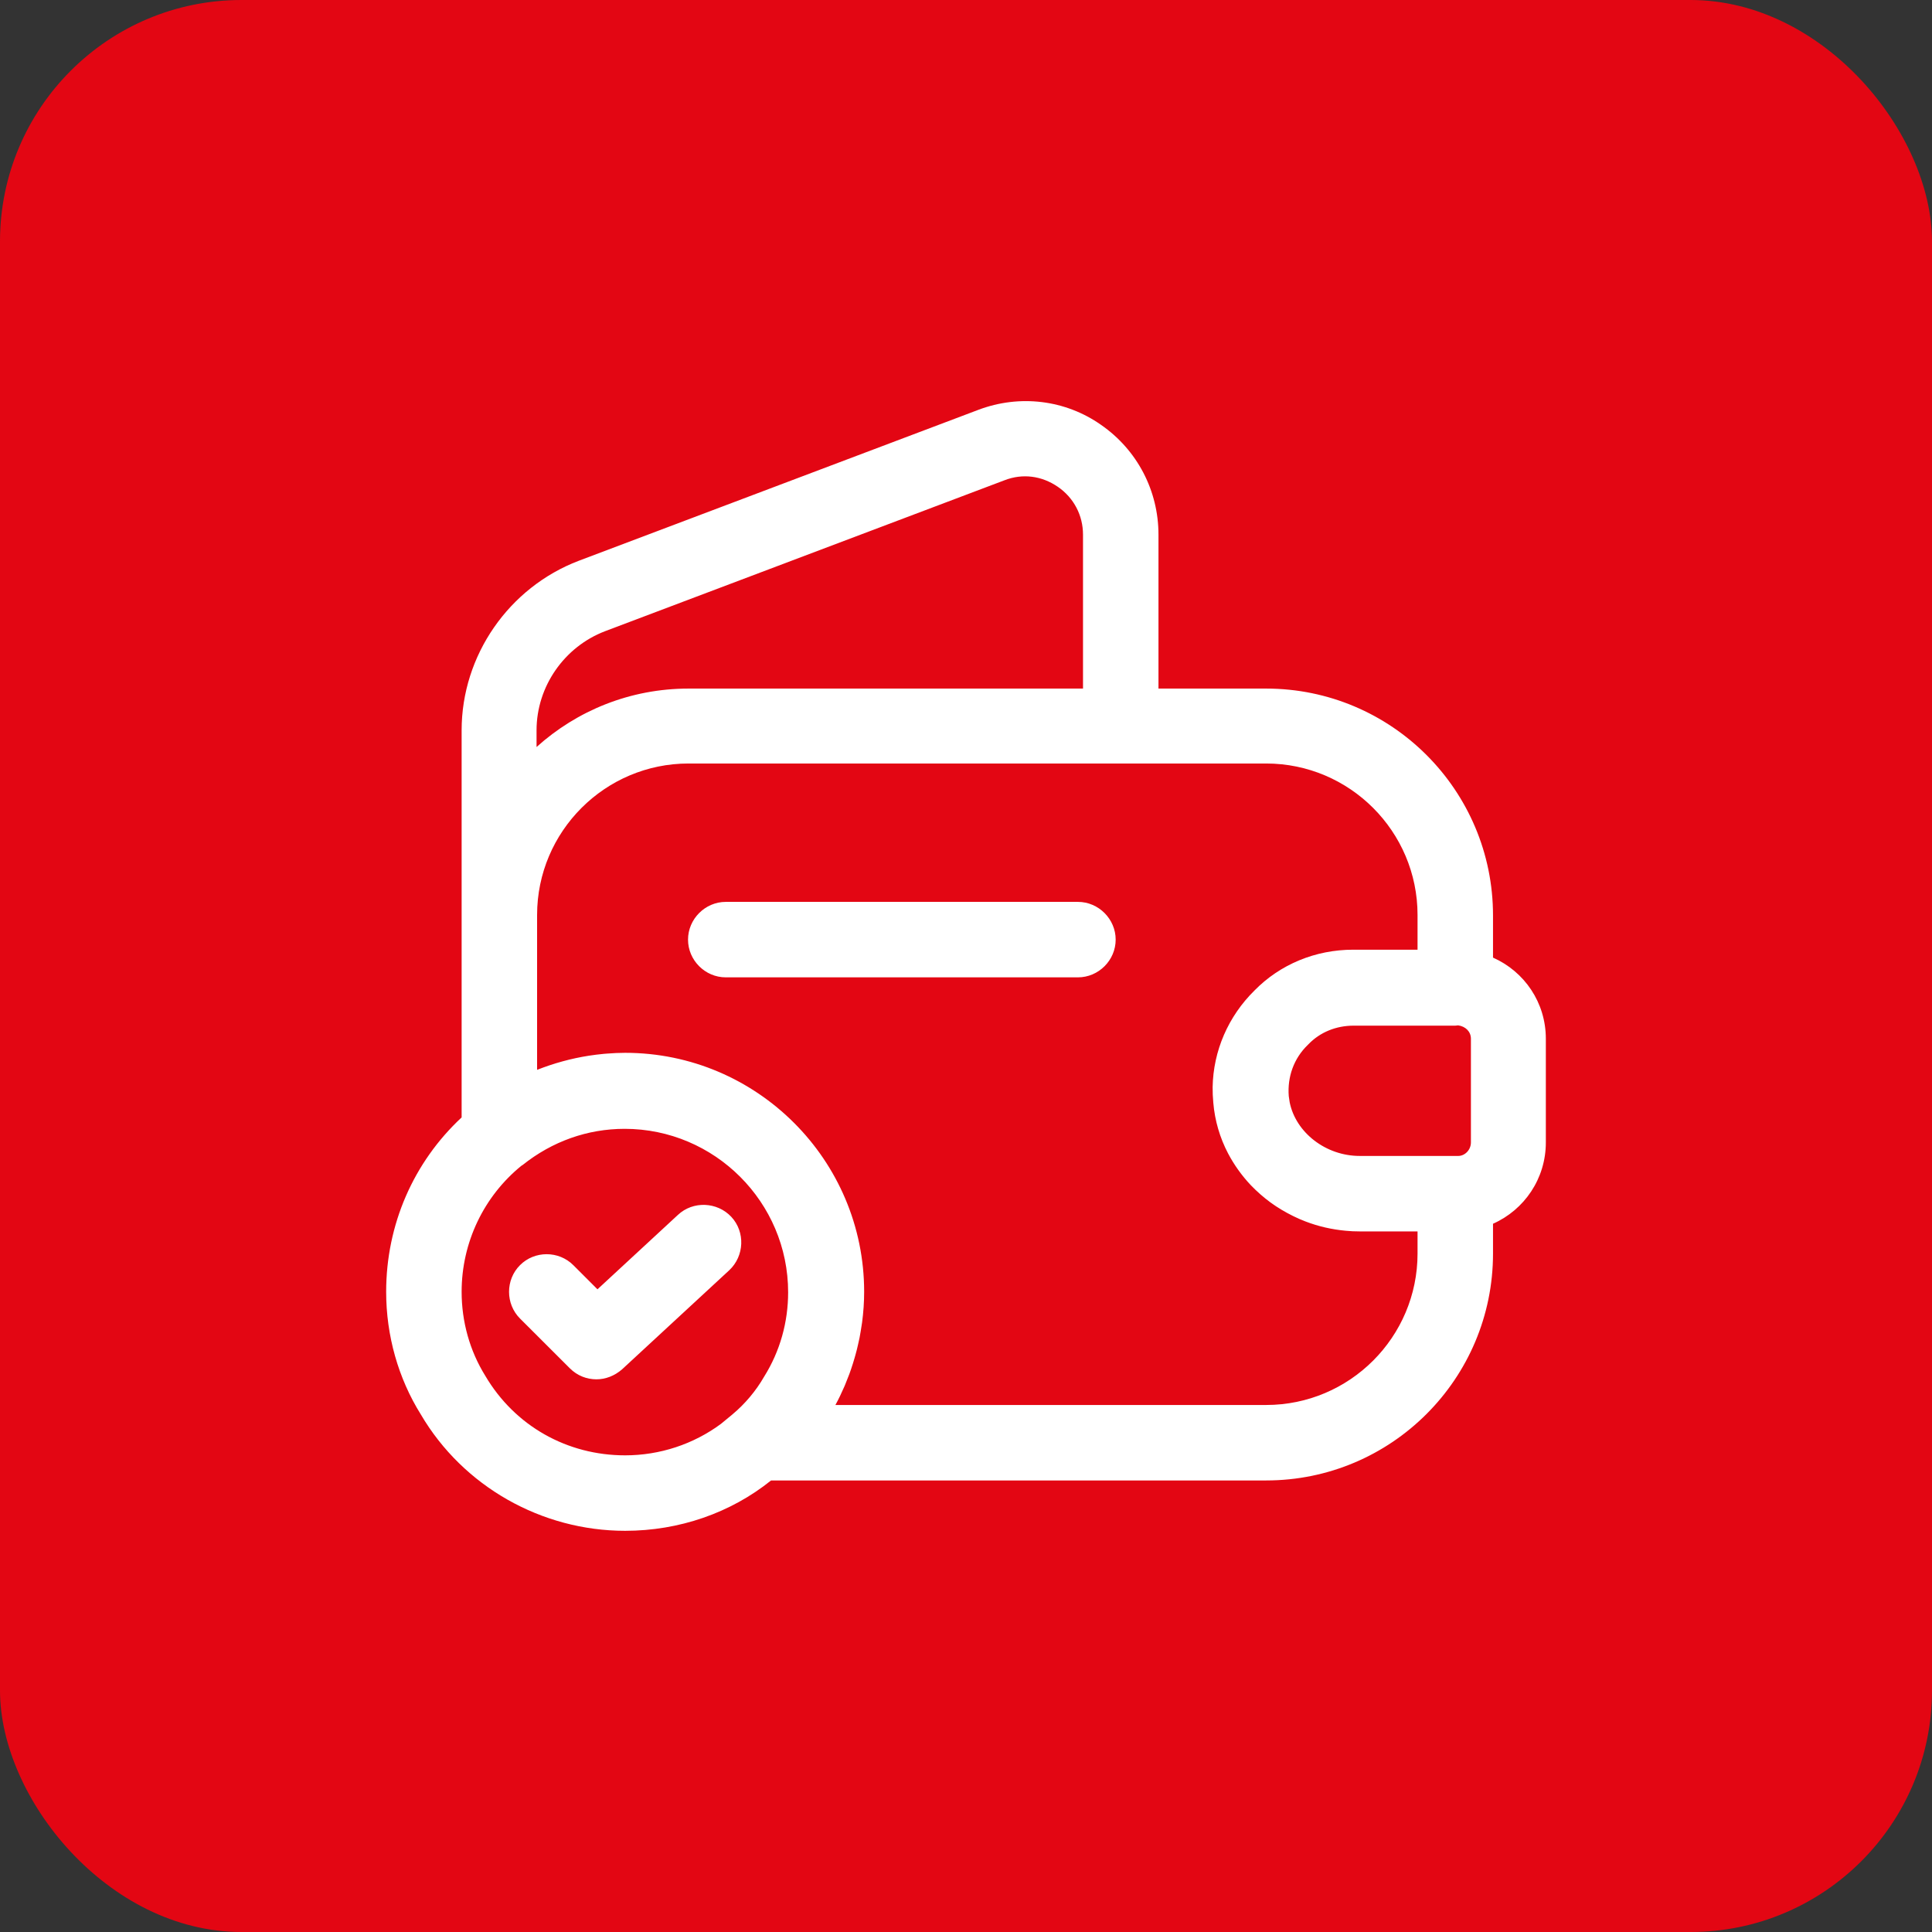
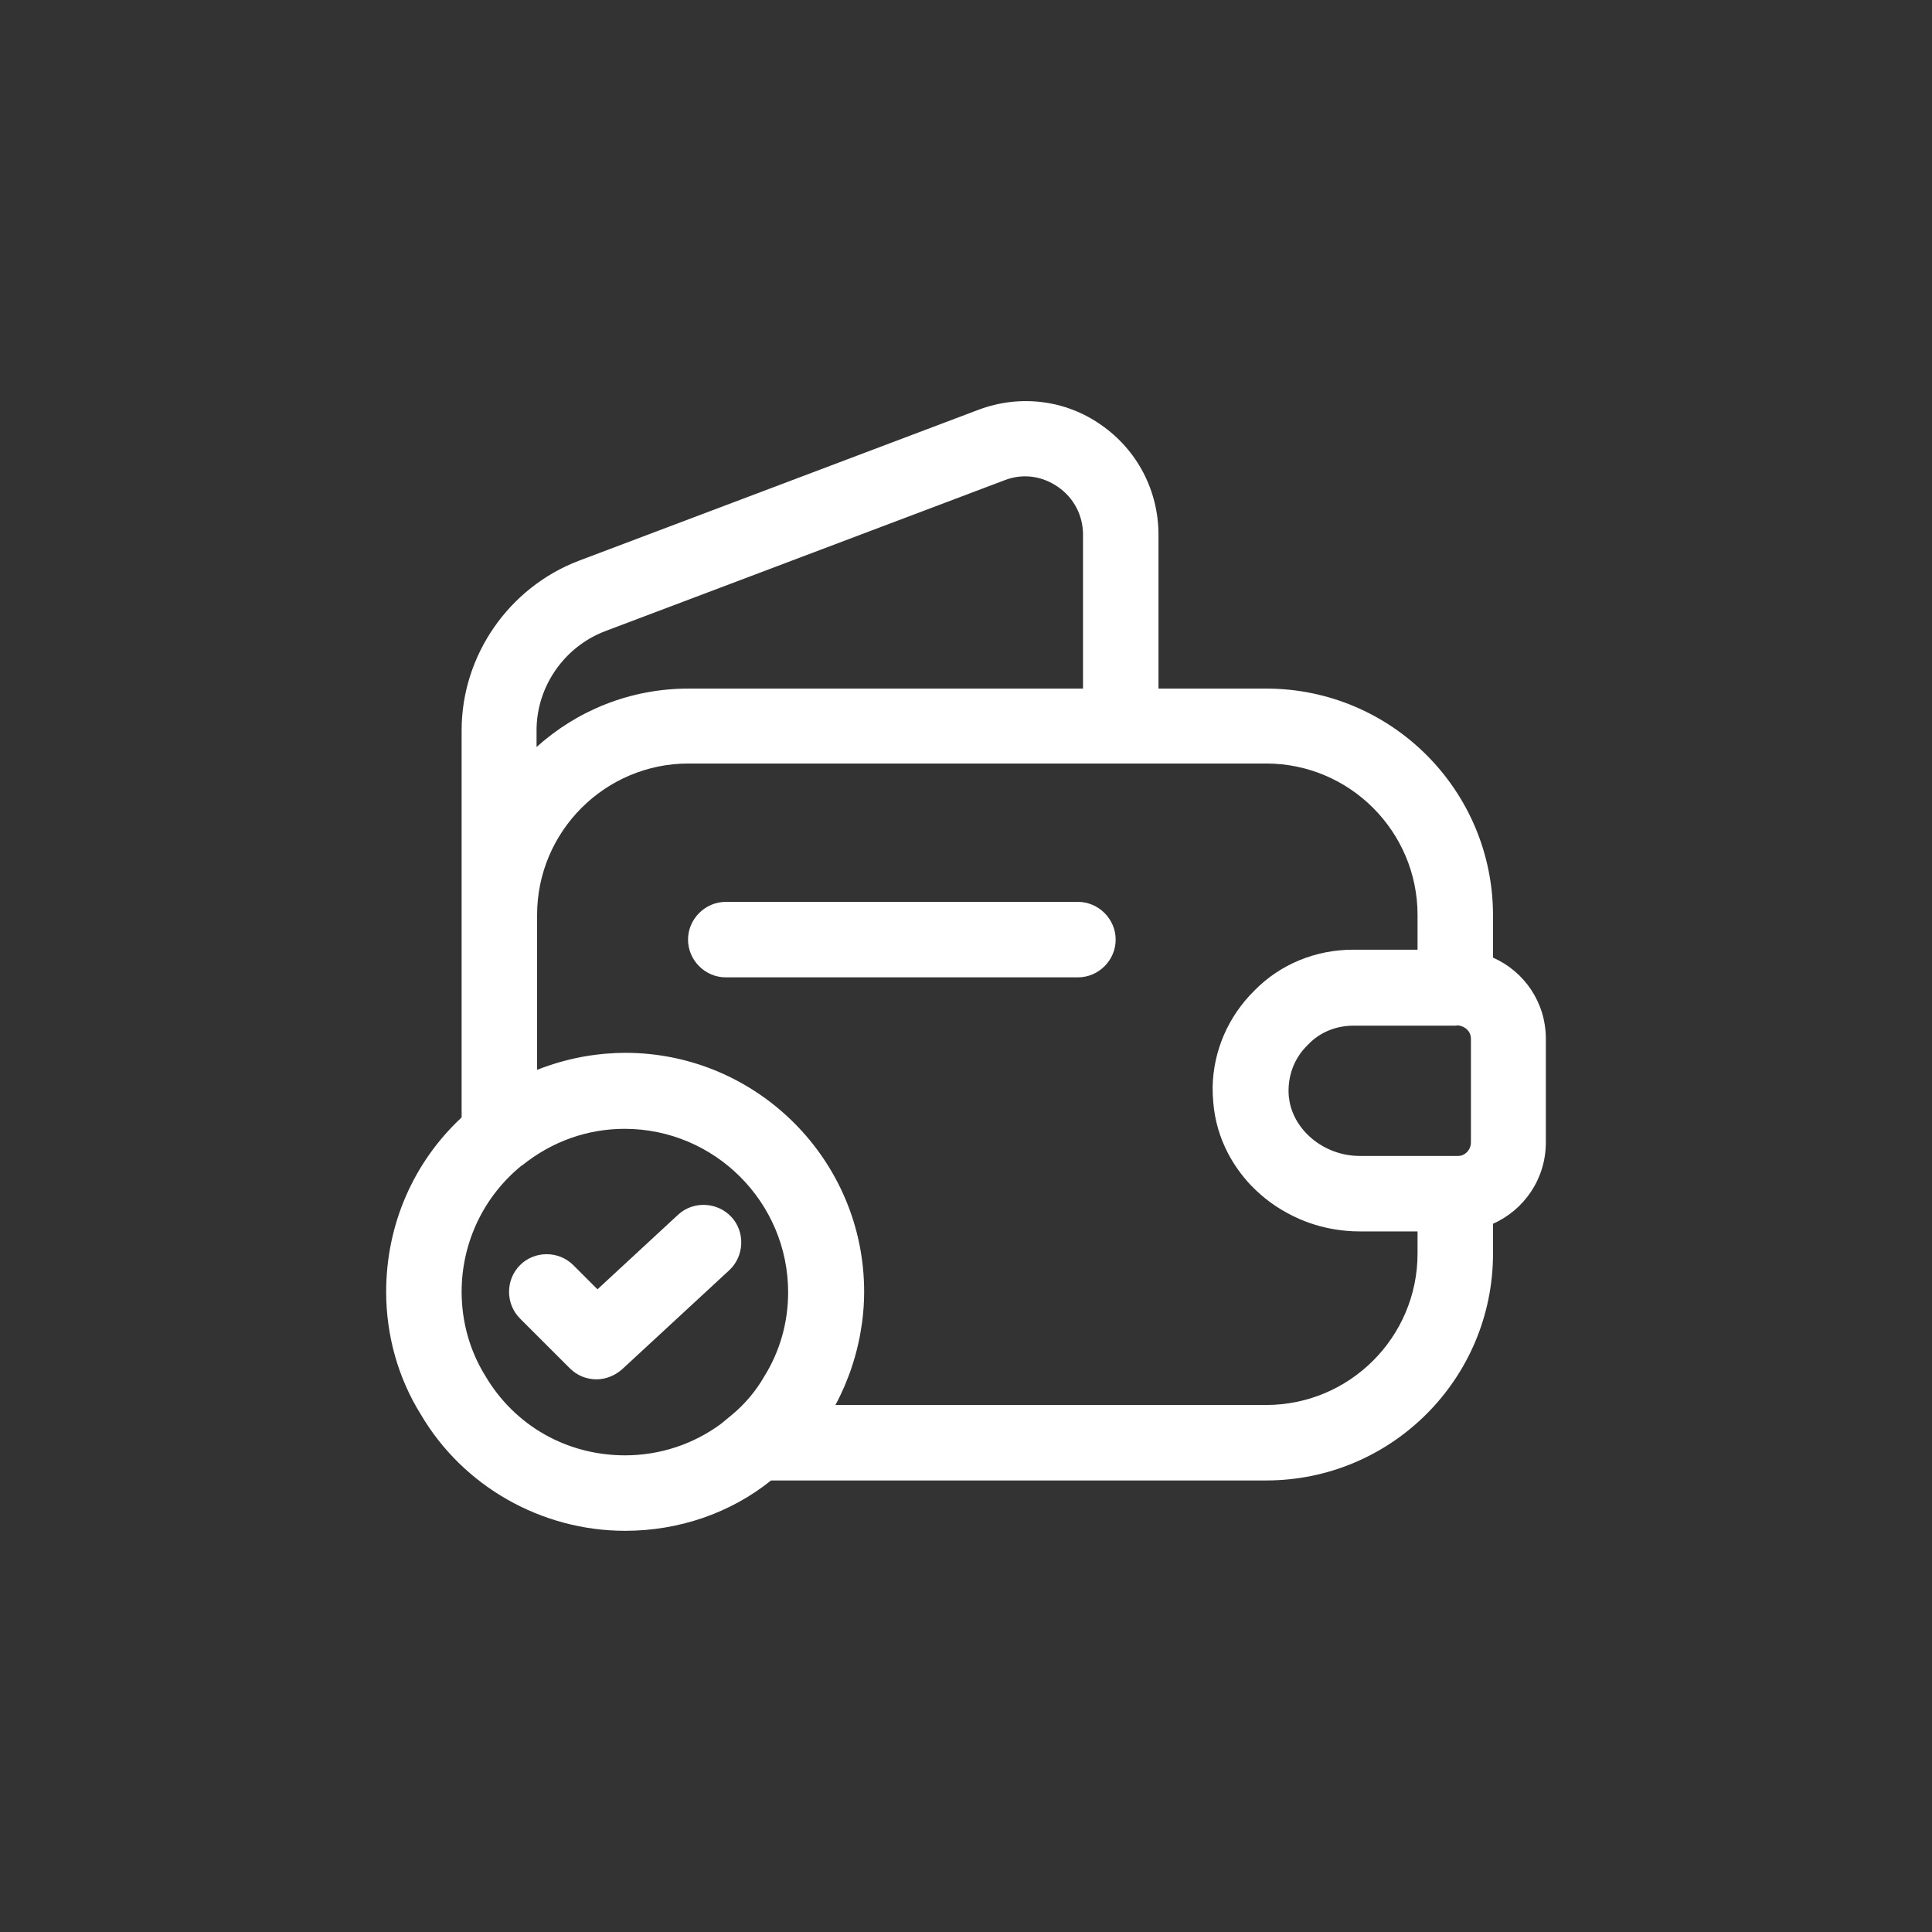
<svg xmlns="http://www.w3.org/2000/svg" viewBox="0 0 32 32" fill="none">
  <rect x="0" y="0" width="32" height="32" fill="#333333" stroke="none" />
-   <rect width="32" height="32" rx="4" fill="#E30613" />
  <path d="M16.205 6.788C16.888 6.53 17.646 6.621 18.238 7.038C18.838 7.454 19.188 8.13 19.188 8.855V11.405H20.971C23.046 11.405 24.729 13.088 24.729 15.163V15.861C25.251 16.093 25.604 16.607 25.604 17.205V18.922C25.604 19.523 25.247 20.039 24.729 20.269V20.763C24.729 22.838 23.046 24.521 20.971 24.521H12.771C12.102 25.059 11.249 25.355 10.354 25.355C8.971 25.355 7.671 24.621 6.971 23.429C6.596 22.829 6.396 22.121 6.396 21.396C6.396 20.284 6.849 19.25 7.646 18.508V12.096C7.646 10.855 8.429 9.729 9.587 9.288L16.205 6.788ZM10.346 18.697C9.73 18.697 9.146 18.905 8.655 19.297C8.65 19.301 8.643 19.303 8.638 19.307C8.011 19.816 7.646 20.582 7.646 21.396C7.646 21.888 7.779 22.371 8.038 22.788C8.529 23.621 9.396 24.105 10.354 24.105C10.93 24.105 11.487 23.92 11.941 23.584L12.129 23.429C12.132 23.427 12.134 23.424 12.137 23.422C12.337 23.255 12.521 23.038 12.655 22.804C12.921 22.38 13.054 21.896 13.054 21.405C13.054 19.913 11.838 18.697 10.346 18.697ZM11.405 12.646C10.021 12.646 8.896 13.772 8.896 15.155V17.72C9.172 17.611 9.459 17.532 9.752 17.486C9.835 17.473 9.919 17.463 10.002 17.455C10.019 17.453 10.036 17.452 10.053 17.451C10.153 17.443 10.253 17.438 10.354 17.438C12.537 17.438 14.313 19.213 14.313 21.396C14.313 21.566 14.301 21.736 14.279 21.903C14.272 21.952 14.264 22 14.256 22.049C14.25 22.085 14.244 22.121 14.237 22.157C14.229 22.196 14.22 22.235 14.211 22.274C14.199 22.328 14.186 22.381 14.171 22.434C14.166 22.454 14.16 22.474 14.154 22.494C14.136 22.556 14.117 22.617 14.096 22.678C14.087 22.705 14.078 22.731 14.068 22.758C14.045 22.819 14.021 22.88 13.996 22.94C13.992 22.95 13.988 22.959 13.984 22.968C13.939 23.071 13.891 23.173 13.837 23.271H20.971C22.354 23.271 23.479 22.147 23.479 20.763V20.396H22.521C22.442 20.396 22.365 20.393 22.288 20.385C22.057 20.364 21.834 20.312 21.625 20.232C21.556 20.206 21.488 20.176 21.421 20.143C21.289 20.078 21.162 20.003 21.044 19.917C20.927 19.831 20.817 19.734 20.717 19.63C20.568 19.472 20.441 19.295 20.34 19.103C20.206 18.847 20.121 18.563 20.096 18.263C20.088 18.177 20.084 18.09 20.085 18.005C20.096 17.406 20.342 16.835 20.779 16.405C21.204 15.972 21.788 15.73 22.413 15.73H23.479V15.155C23.479 13.772 22.354 12.646 20.971 12.646H11.405ZM11.229 20.122C11.479 19.888 11.879 19.905 12.113 20.155C12.346 20.405 12.329 20.804 12.08 21.038L10.304 22.68C10.179 22.789 10.029 22.846 9.879 22.846C9.721 22.846 9.563 22.788 9.438 22.663L8.613 21.839C8.371 21.597 8.371 21.196 8.613 20.955C8.854 20.713 9.254 20.713 9.496 20.955L9.896 21.355L11.229 20.122ZM24.104 16.988H22.421C22.13 16.988 21.863 17.097 21.671 17.297L21.663 17.305C21.429 17.53 21.321 17.838 21.346 18.155L21.361 18.257C21.462 18.758 21.958 19.146 22.521 19.146H24.154C24.262 19.146 24.363 19.047 24.363 18.922V17.205C24.363 17.086 24.273 16.999 24.15 16.983C24.135 16.984 24.119 16.988 24.104 16.988ZM17.854 14.938C18.196 14.938 18.479 15.222 18.479 15.563C18.479 15.905 18.196 16.188 17.854 16.188H12.021C11.679 16.188 11.396 15.905 11.396 15.563C11.396 15.222 11.679 14.938 12.021 14.938H17.854ZM17.521 8.063C17.254 7.88 16.937 7.838 16.637 7.955L10.021 10.455C9.346 10.713 8.887 11.371 8.887 12.096V12.373C9.554 11.771 10.437 11.405 11.405 11.405H17.938V8.855C17.938 8.539 17.788 8.246 17.521 8.063Z" fill="white" />
</svg>